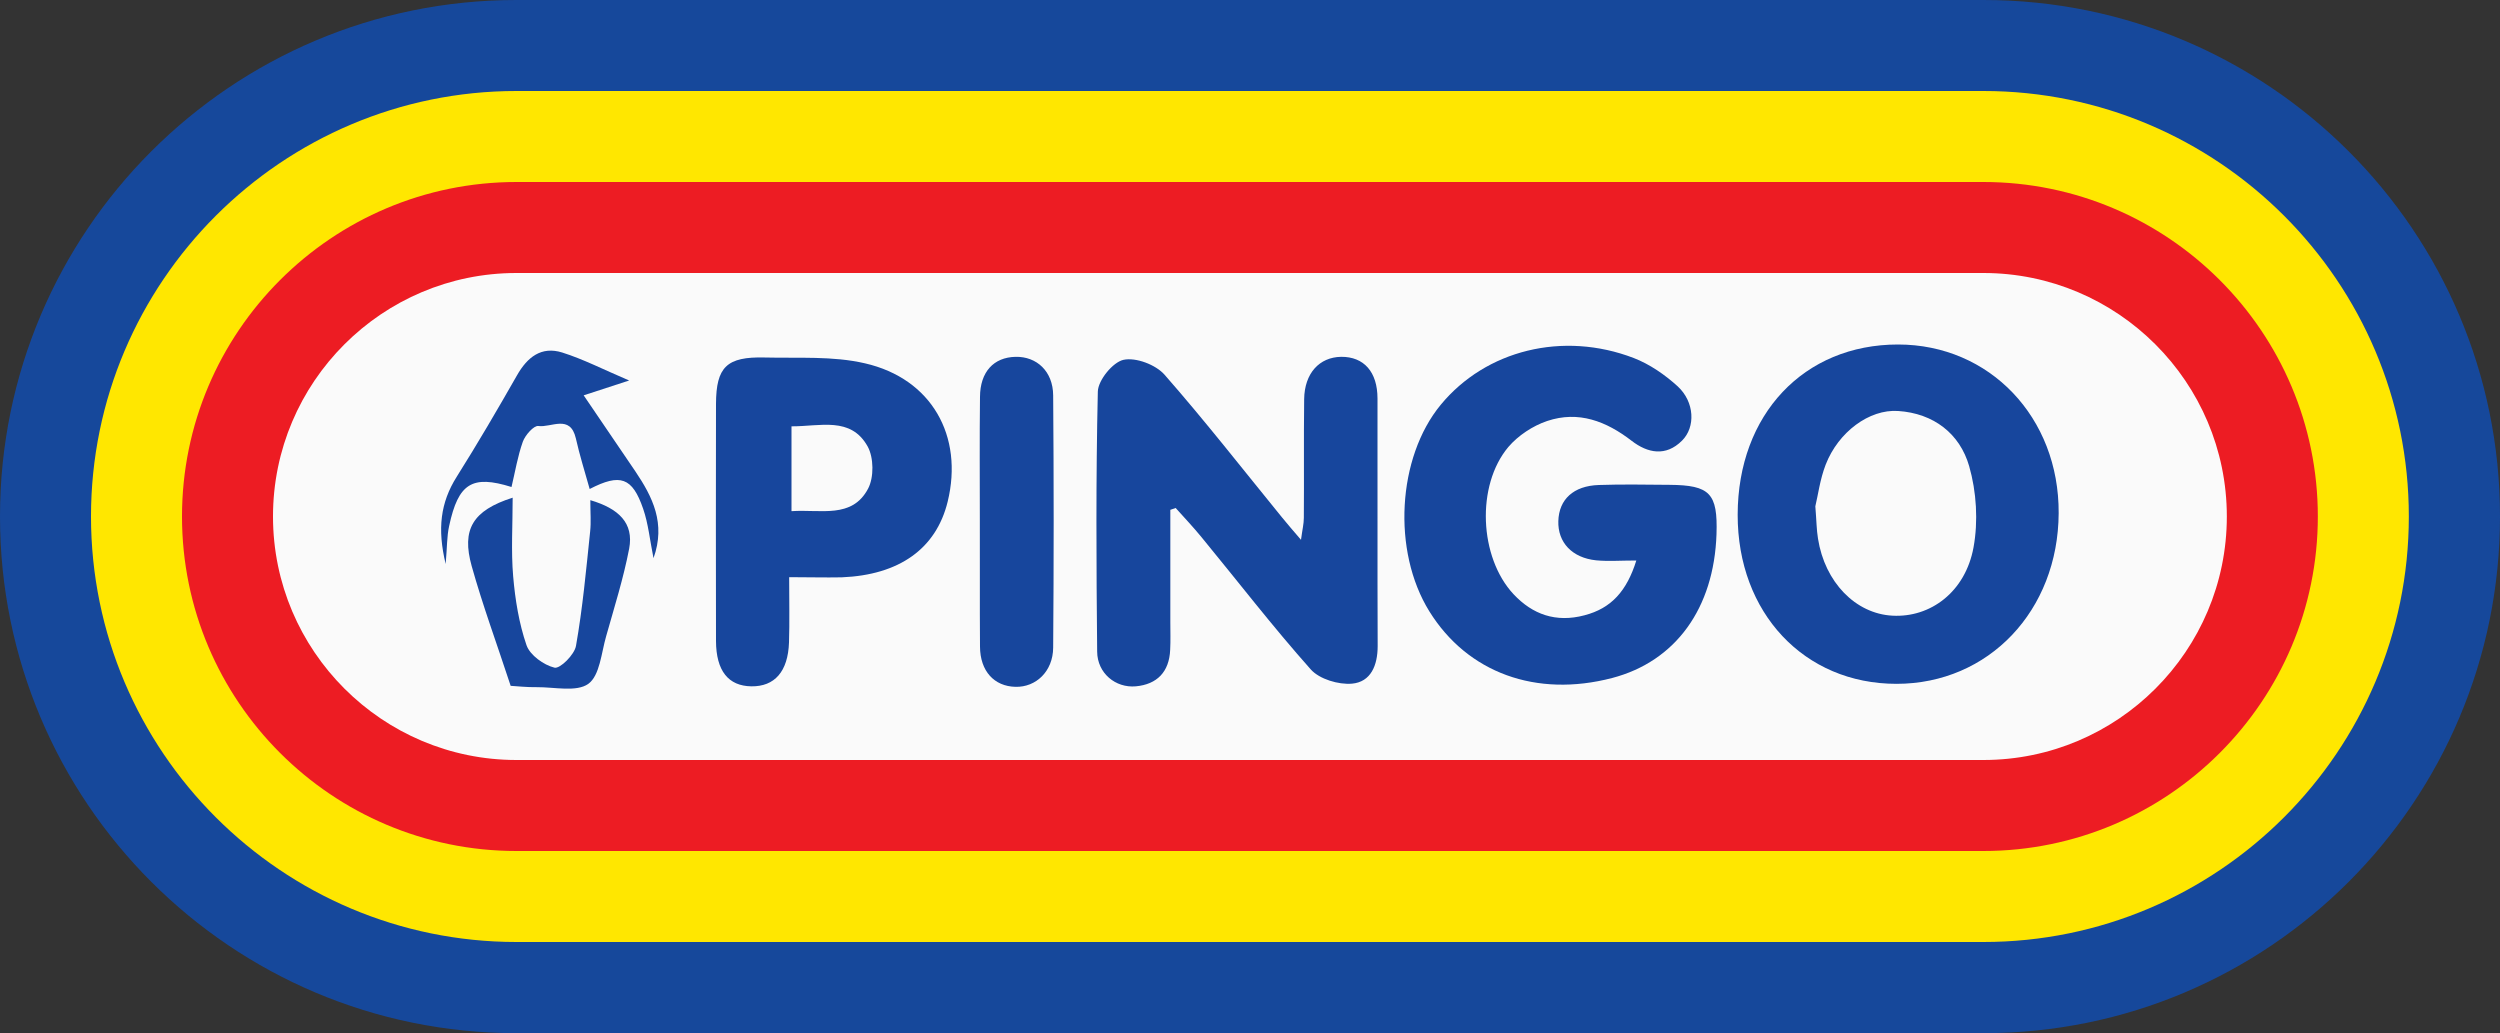
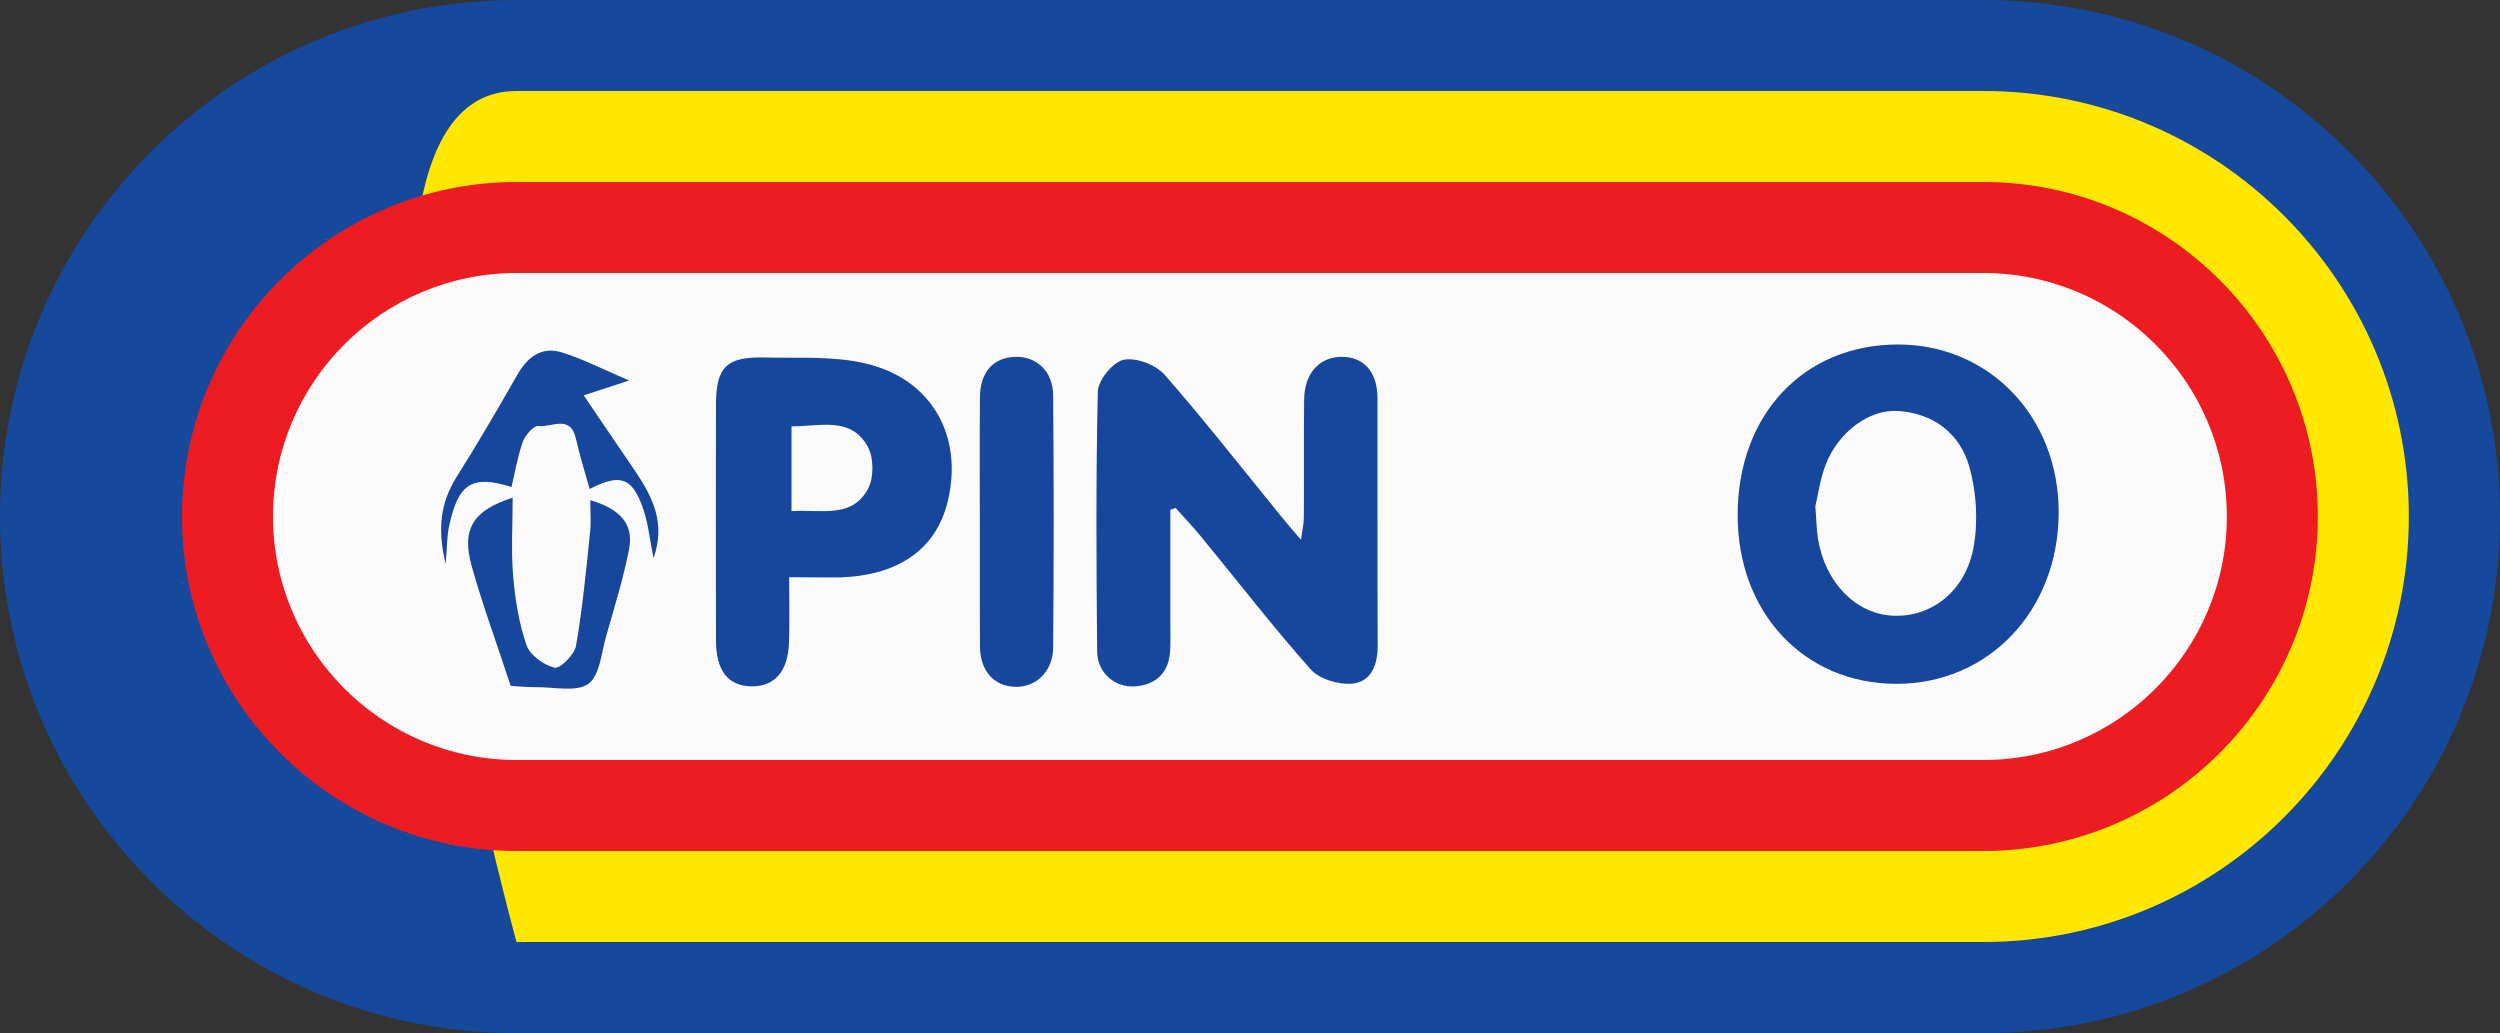
<svg xmlns="http://www.w3.org/2000/svg" version="1.1" id="Слой_1" x="0px" y="0px" viewBox="0 0 150 61.99" style="enable-background:new 0 0 150 61.99;" xml:space="preserve">
  <rect x="0" y="0" width="150" height="61.99" fill="#333333" stroke="none" />
  <style type="text/css">
	.st0{fill:#16489B;}
	.st1{fill:#FFE700;}
	.st2{fill:#ED1C23;}
	.st3{fill:#FAFAFA;}
	.st4{fill:#17469D;}
</style>
  <g>
    <g>
      <path class="st0" d="M119.01,61.99H30.99C13.88,61.99,0,48.11,0,30.99v0C0,13.88,13.88,0,30.99,0l88.01,0    C136.12,0,150,13.88,150,30.99v0C150,48.11,136.12,61.99,119.01,61.99z" />
    </g>
    <g>
-       <path class="st1" d="M30.99,56.52c-14.08,0-25.53-11.45-25.53-25.53S16.92,5.46,30.99,5.46h88.01c14.08,0,25.53,11.45,25.53,25.53    s-11.45,25.53-25.53,25.53H30.99z" />
+       <path class="st1" d="M30.99,56.52S16.92,5.46,30.99,5.46h88.01c14.08,0,25.53,11.45,25.53,25.53    s-11.45,25.53-25.53,25.53H30.99z" />
    </g>
    <g>
      <path class="st2" d="M30.99,51.06c-11.07,0-20.07-9-20.07-20.07c0-11.07,9-20.07,20.07-20.07h88.01c11.07,0,20.07,9,20.07,20.07    c0,11.07-9,20.07-20.07,20.07H30.99z" />
    </g>
    <g>
      <path class="st3" d="M30.99,45.6c-8.05,0-14.61-6.55-14.61-14.61s6.55-14.61,14.61-14.61h88.01c8.05,0,14.61,6.55,14.61,14.61    s-6.55,14.61-14.61,14.61H30.99z" />
    </g>
    <g>
-       <path class="st4" d="M98.18,33.63c-0.94,0-1.68,0.06-2.41-0.01c-1.45-0.15-2.31-1.08-2.27-2.36c0.04-1.3,0.91-2.11,2.43-2.16    c1.41-0.05,2.83-0.02,4.24-0.01c2.43,0.02,2.9,0.51,2.82,2.96c-0.15,4.45-2.45,7.63-6.26,8.63c-4.56,1.19-8.68-0.31-10.97-4    c-2.24-3.61-1.93-9.23,0.69-12.4c2.7-3.27,7.32-4.43,11.57-2.8c0.96,0.37,1.87,1,2.64,1.7c1.02,0.94,1.08,2.45,0.26,3.26    c-0.97,0.97-2.06,0.75-3.02,0.01c-1.53-1.18-3.19-1.82-5.07-1.19c-0.86,0.29-1.74,0.87-2.33,1.56c-1.94,2.31-1.75,6.62,0.31,8.83    c1.14,1.22,2.55,1.72,4.25,1.27C96.69,36.5,97.61,35.45,98.18,33.63z" />
      <path class="st4" d="M70.22,30.59c0,2.25,0,4.49,0,6.74c0,0.56,0.02,1.11-0.01,1.67c-0.06,1.31-0.78,2.06-2.06,2.18    c-1.22,0.11-2.31-0.79-2.32-2.08c-0.05-5.2-0.08-10.41,0.04-15.61c0.02-0.68,0.9-1.76,1.54-1.9c0.74-0.16,1.93,0.29,2.46,0.89    c2.43,2.77,4.7,5.68,7.03,8.54c0.32,0.39,0.64,0.77,1.16,1.37c0.08-0.61,0.17-0.96,0.17-1.32c0.02-2.37-0.01-4.75,0.02-7.12    c0.02-1.55,0.91-2.52,2.22-2.54c1.36-0.01,2.18,0.9,2.18,2.5c0.01,4.95-0.01,9.9,0.01,14.86c0,1.15-0.41,2.15-1.54,2.25    c-0.81,0.07-1.95-0.27-2.47-0.85c-2.28-2.56-4.38-5.29-6.56-7.94c-0.49-0.6-1.03-1.17-1.55-1.75    C70.44,30.51,70.33,30.55,70.22,30.59z" />
      <path class="st4" d="M104.26,30.88c0.01-6.01,3.97-10.21,9.62-10.21c5.5,0,9.67,4.37,9.64,10.12c-0.03,5.85-4.2,10.24-9.73,10.24    C108.25,41.03,104.25,36.77,104.26,30.88z M108.92,30.38c0.07,0.84,0.07,1.4,0.16,1.94c0.41,2.61,2.25,4.5,4.46,4.62    c2.28,0.13,4.38-1.42,4.87-4.09c0.29-1.57,0.18-3.35-0.26-4.88c-0.56-1.95-2.13-3.17-4.26-3.31c-1.73-0.12-3.59,1.26-4.35,3.22    C109.2,28.76,109.08,29.72,108.92,30.38z" />
      <path class="st4" d="M47.35,34.63c0,1.42,0.03,2.67-0.01,3.92c-0.06,1.74-0.86,2.65-2.26,2.63c-1.38-0.02-2.11-0.93-2.12-2.71    c-0.01-4.75-0.01-9.49,0-14.24c0.01-2.21,0.64-2.84,2.93-2.78c2.01,0.05,4.08-0.1,6.01,0.35c4,0.92,5.92,4.36,4.96,8.3    c-0.69,2.82-2.9,4.4-6.36,4.54C49.5,34.66,48.5,34.63,47.35,34.63z M47.49,25.58c0,1.78,0,3.4,0,5.09    c1.77-0.12,3.64,0.47,4.6-1.36c0.35-0.67,0.34-1.85-0.03-2.52C51.05,24.97,49.2,25.59,47.49,25.58z" />
      <path class="st4" d="M58.79,31.23c0-2.47-0.02-4.94,0.01-7.42c0.01-1.5,0.82-2.37,2.13-2.4c1.27-0.03,2.25,0.87,2.26,2.31    c0.04,5.05,0.04,10.09,0,15.14c-0.01,1.42-1.03,2.38-2.26,2.35c-1.28-0.03-2.12-0.94-2.13-2.41    C58.78,36.27,58.8,33.75,58.79,31.23C58.79,31.23,58.79,31.23,58.79,31.23z" />
      <path class="st4" d="M35.42,30.01c1.7,0.5,2.62,1.37,2.33,2.91c-0.34,1.77-0.89,3.51-1.38,5.25c-0.29,1-0.38,2.36-1.07,2.86    c-0.71,0.51-2.04,0.19-3.1,0.2c-0.59,0.01-1.19-0.06-1.56-0.08c-0.83-2.53-1.68-4.83-2.34-7.19c-0.61-2.19,0.05-3.33,2.46-4.1    c0,1.66-0.1,3.2,0.03,4.72c0.12,1.4,0.35,2.82,0.8,4.13c0.21,0.6,1.03,1.19,1.68,1.35c0.33,0.08,1.2-0.78,1.29-1.31    c0.4-2.27,0.61-4.58,0.85-6.87C35.47,31.32,35.42,30.77,35.42,30.01z" />
      <path class="st4" d="M26.74,33.84c-0.51-2.11-0.31-3.69,0.66-5.23c1.26-2,2.45-4.04,3.62-6.09c0.62-1.09,1.46-1.76,2.71-1.37    c1.27,0.4,2.47,1.02,4.02,1.68c-1.02,0.33-1.74,0.57-2.73,0.89c1.09,1.6,2.1,3.08,3.1,4.56c1.03,1.53,1.84,3.12,1.09,5.21    c-0.22-1.09-0.31-2.06-0.62-2.96c-0.65-1.89-1.37-2.14-3.21-1.19c-0.29-1.03-0.6-2.02-0.83-3.04c-0.34-1.46-1.48-0.63-2.25-0.74    c-0.27-0.04-0.79,0.55-0.93,0.94c-0.31,0.87-0.46,1.8-0.68,2.72c-2.37-0.74-3.19-0.22-3.74,2.33    C26.81,32.18,26.83,32.82,26.74,33.84z" />
    </g>
  </g>
</svg>